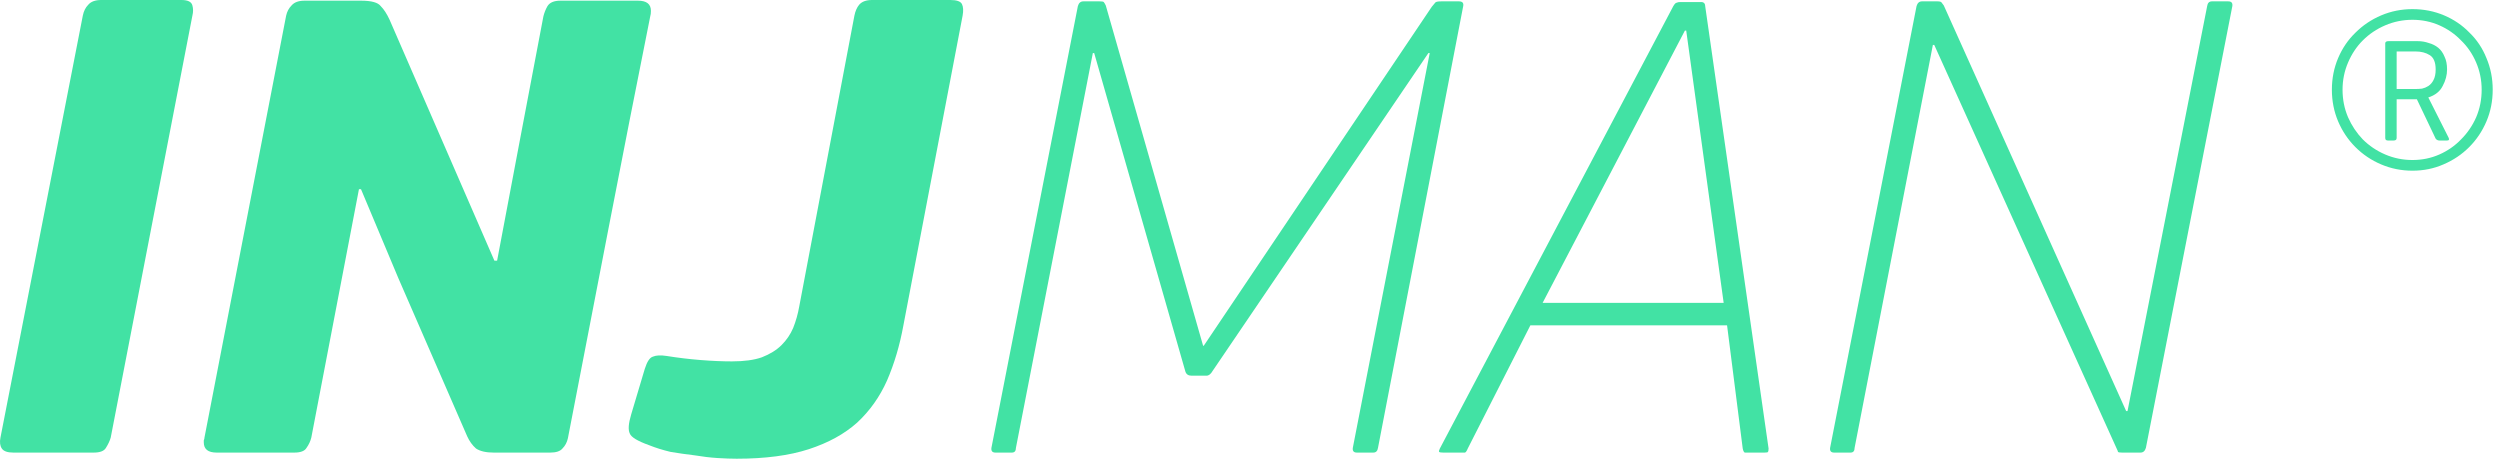
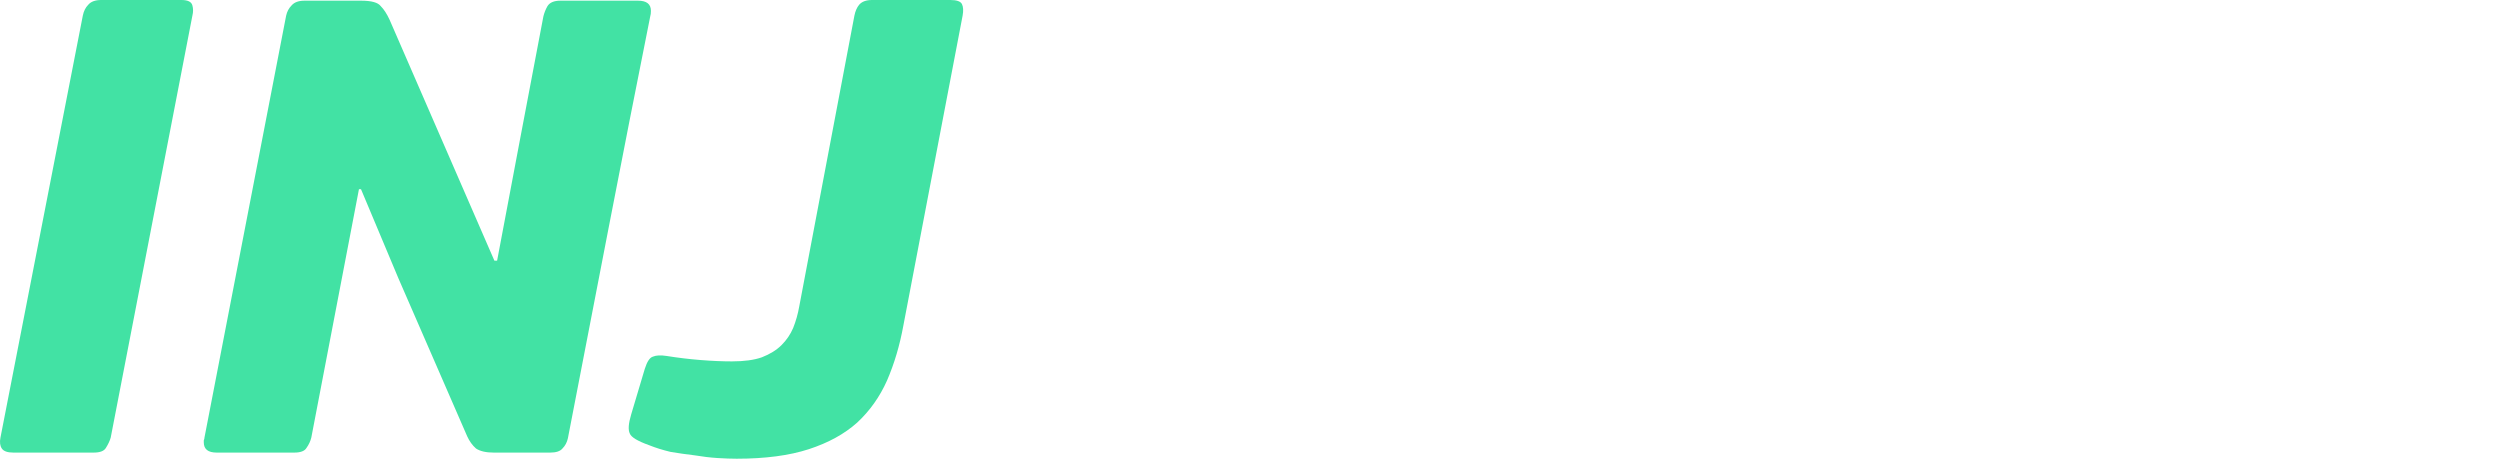
<svg xmlns="http://www.w3.org/2000/svg" width="218" height="40" viewBox="0 0 218 40" fill="none">
-   <path d="M187.123 39.05C187.043 39.327 186.885 39.466 186.648 39.466H185.045C184.848 39.466 184.729 39.446 184.689 39.407C184.689 39.367 184.65 39.268 184.571 39.11L168.666 3.917H168.547L161.722 39.05C161.722 39.327 161.603 39.466 161.366 39.466H159.942C159.665 39.466 159.546 39.327 159.586 39.05L167.123 0.534C167.202 0.257 167.36 0.119 167.597 0.119H168.962C169.16 0.119 169.279 0.158 169.318 0.237C169.358 0.277 169.417 0.356 169.497 0.475L185.402 35.846H185.52L192.464 0.534C192.503 0.257 192.642 0.119 192.879 0.119H194.304C194.581 0.119 194.699 0.257 194.66 0.534L187.123 39.05Z" fill="#42E2A4" />
-   <path d="M154.22 39.11C154.22 39.268 154.201 39.367 154.161 39.407C154.161 39.446 154.062 39.466 153.864 39.466H152.381C152.301 39.466 152.222 39.466 152.143 39.466C152.064 39.426 152.005 39.308 151.965 39.11L150.6 28.368H133.449L127.989 39.11C127.91 39.308 127.831 39.426 127.752 39.466C127.672 39.466 127.573 39.466 127.455 39.466H125.852C125.655 39.466 125.536 39.446 125.496 39.407C125.457 39.367 125.477 39.268 125.556 39.11L145.912 0.534C146.03 0.336 146.129 0.237 146.209 0.237C146.288 0.198 146.387 0.178 146.505 0.178H148.345C148.582 0.178 148.701 0.316 148.701 0.593L154.22 39.11ZM147.039 2.671H146.921L134.517 26.409H150.303L147.039 2.671Z" fill="#42E2A4" />
-   <path d="M120.162 39.05C120.122 39.327 119.984 39.466 119.747 39.466H118.322C118.045 39.466 117.927 39.327 117.966 39.05L124.672 4.629H124.554L105.741 32.344C105.582 32.621 105.404 32.76 105.206 32.76H103.901C103.624 32.76 103.446 32.641 103.367 32.404L95.414 4.629H95.296L88.589 39.05C88.589 39.327 88.471 39.466 88.233 39.466H86.809C86.532 39.466 86.413 39.327 86.453 39.05L93.99 0.534C94.069 0.257 94.227 0.119 94.465 0.119H95.889C96.087 0.119 96.206 0.138 96.245 0.178C96.285 0.218 96.344 0.316 96.423 0.475L104.91 30.148H104.969L124.85 0.593C125.009 0.396 125.108 0.277 125.147 0.237C125.187 0.158 125.365 0.119 125.681 0.119H127.224C127.541 0.119 127.659 0.277 127.58 0.593L120.162 39.05Z" fill="#42E2A4" />
  <path d="M74.504 1.365C74.583 0.969 74.721 0.653 74.919 0.415C75.157 0.138 75.532 0 76.047 0H82.872C83.426 0 83.762 0.119 83.881 0.356C83.999 0.593 84.019 0.93 83.94 1.365L78.777 28.368C78.46 30.109 77.985 31.711 77.352 33.175C76.719 34.599 75.849 35.826 74.741 36.855C73.633 37.844 72.229 38.615 70.528 39.169C68.826 39.723 66.729 40 64.237 40C63.762 40 63.208 39.98 62.575 39.941C61.942 39.901 61.269 39.822 60.557 39.703C59.885 39.624 59.192 39.525 58.48 39.407C57.807 39.248 57.174 39.05 56.581 38.813C55.592 38.457 55.038 38.121 54.919 37.804C54.761 37.488 54.8 36.934 55.038 36.142L56.225 32.166C56.423 31.533 56.66 31.177 56.937 31.098C57.214 30.979 57.61 30.959 58.124 31.039C59.113 31.197 60.102 31.316 61.091 31.395C62.08 31.474 62.99 31.513 63.821 31.513C64.889 31.513 65.76 31.395 66.433 31.157C67.145 30.88 67.718 30.524 68.154 30.089C68.589 29.654 68.925 29.159 69.162 28.605C69.4 28.012 69.578 27.379 69.697 26.706L74.504 1.365Z" fill="#42E2A4" />
  <path d="M31.479 16.498H31.301L27.146 38.16C27.067 38.477 26.929 38.773 26.731 39.05C26.573 39.327 26.217 39.466 25.663 39.466H18.897C18.145 39.466 17.77 39.169 17.77 38.575C17.77 38.496 17.77 38.437 17.77 38.398C17.809 38.318 17.829 38.239 17.829 38.16L24.951 1.365C25.03 1.009 25.188 0.712 25.425 0.475C25.663 0.198 26.039 0.059 26.553 0.059H31.479C32.389 0.059 32.962 0.217 33.2 0.534C33.477 0.811 33.734 1.207 33.971 1.721L43.111 22.73H43.348C44.021 19.129 44.693 15.569 45.366 12.047C46.039 8.526 46.711 4.985 47.384 1.424C47.463 1.108 47.582 0.811 47.74 0.534C47.938 0.217 48.313 0.059 48.867 0.059H55.633C56.385 0.059 56.761 0.356 56.761 0.949C56.761 1.147 56.741 1.305 56.701 1.424C55.475 7.557 54.268 13.689 53.081 19.822C51.894 25.915 50.707 32.047 49.52 38.219C49.441 38.575 49.283 38.872 49.045 39.11C48.848 39.347 48.492 39.466 47.977 39.466H43.051C42.379 39.466 41.864 39.347 41.508 39.11C41.192 38.833 40.935 38.477 40.737 38.041L34.743 24.273L31.479 16.498Z" fill="#42E2A4" />
  <path d="M7.221 1.365C7.3 0.969 7.458 0.653 7.695 0.415C7.933 0.138 8.309 0 8.823 0H15.826C16.38 0 16.696 0.158 16.776 0.475C16.855 0.752 16.855 1.048 16.776 1.365L9.654 38.16C9.575 38.437 9.436 38.734 9.238 39.05C9.08 39.327 8.724 39.466 8.17 39.466H1.167C0.653 39.466 0.317 39.347 0.158 39.11C0 38.872 -0.04 38.556 0.04 38.16L7.221 1.365Z" fill="#42E2A4" />
-   <path d="M217.364 7.824C217.364 8.808 217.182 9.728 216.818 10.584C216.455 11.439 215.952 12.188 215.31 12.83C214.668 13.472 213.919 13.975 213.064 14.338C212.229 14.702 211.331 14.884 210.368 14.884C209.405 14.884 208.496 14.702 207.64 14.338C206.784 13.975 206.036 13.472 205.394 12.83C204.752 12.188 204.249 11.439 203.885 10.584C203.522 9.728 203.34 8.808 203.34 7.824C203.34 6.84 203.522 5.92 203.885 5.064C204.249 4.208 204.752 3.47 205.394 2.85C206.036 2.208 206.784 1.705 207.64 1.341C208.496 0.978 209.405 0.796 210.368 0.796C211.352 0.796 212.272 0.978 213.128 1.341C213.984 1.705 214.722 2.208 215.342 2.85C215.984 3.47 216.476 4.208 216.818 5.064C217.182 5.92 217.364 6.84 217.364 7.824ZM216.401 7.824C216.401 6.989 216.241 6.198 215.92 5.449C215.599 4.7 215.16 4.058 214.604 3.524C214.069 2.967 213.438 2.529 212.711 2.208C211.983 1.887 211.202 1.726 210.368 1.726C209.533 1.726 208.742 1.887 207.993 2.208C207.244 2.529 206.592 2.967 206.036 3.524C205.501 4.058 205.073 4.7 204.752 5.449C204.431 6.198 204.27 6.989 204.27 7.824C204.27 8.68 204.431 9.482 204.752 10.231C205.073 10.958 205.501 11.6 206.036 12.156C206.592 12.712 207.244 13.151 207.993 13.472C208.742 13.793 209.533 13.953 210.368 13.953C211.202 13.953 211.983 13.793 212.711 13.472C213.438 13.151 214.069 12.712 214.604 12.156C215.16 11.6 215.599 10.958 215.92 10.231C216.241 9.482 216.401 8.68 216.401 7.824ZM213.513 11.996C213.598 12.167 213.556 12.252 213.384 12.252H212.711C212.582 12.252 212.475 12.199 212.39 12.092L210.753 8.658H208.988V12.028C208.988 12.178 208.902 12.252 208.731 12.252H208.218C208.068 12.252 207.993 12.178 207.993 12.028V3.78C207.993 3.652 208.089 3.588 208.282 3.588H210.817C211.159 3.588 211.48 3.641 211.78 3.748C212.101 3.834 212.379 3.973 212.614 4.165C212.85 4.358 213.031 4.615 213.16 4.936C213.31 5.235 213.384 5.609 213.384 6.059C213.384 6.551 213.256 7.032 212.999 7.503C212.764 7.974 212.347 8.305 211.748 8.498L213.513 11.996ZM212.39 6.059C212.39 5.438 212.218 5.021 211.876 4.807C211.534 4.593 211.117 4.486 210.625 4.486H208.988V7.76H210.689C210.839 7.76 211.01 7.749 211.202 7.728C211.395 7.685 211.577 7.61 211.748 7.503C211.94 7.375 212.09 7.203 212.197 6.989C212.325 6.754 212.39 6.444 212.39 6.059Z" fill="#42E2A4" />
</svg>